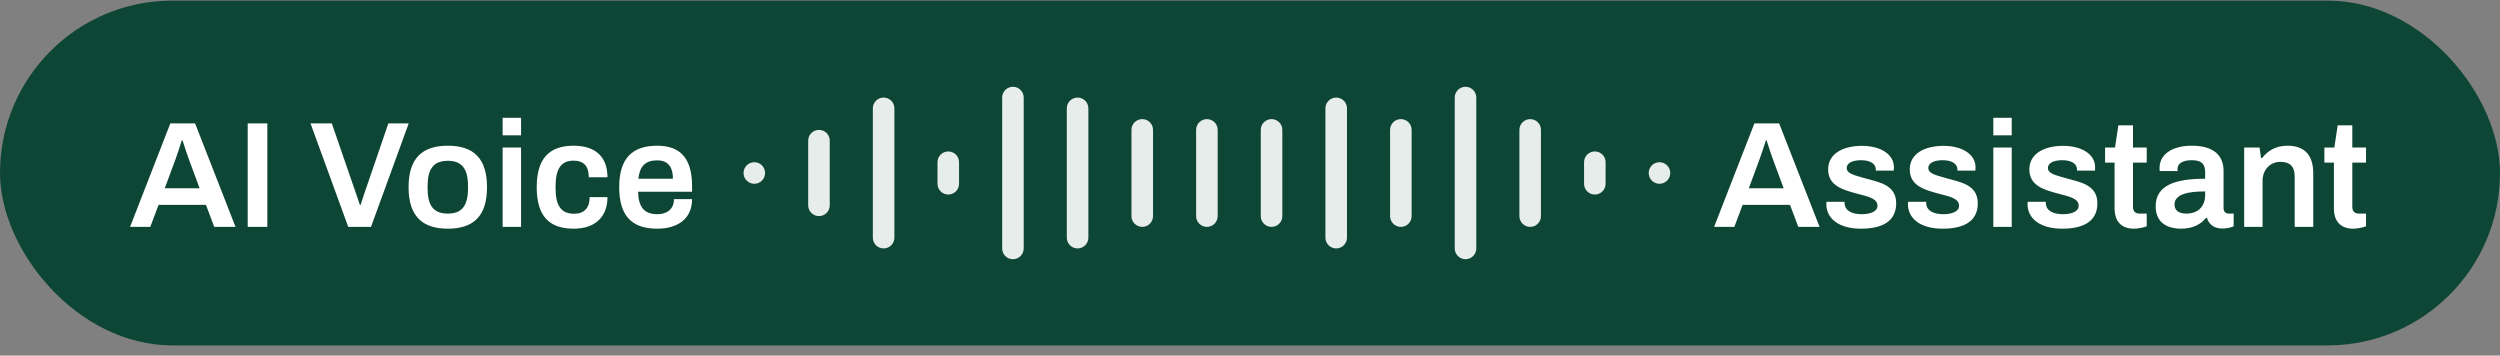
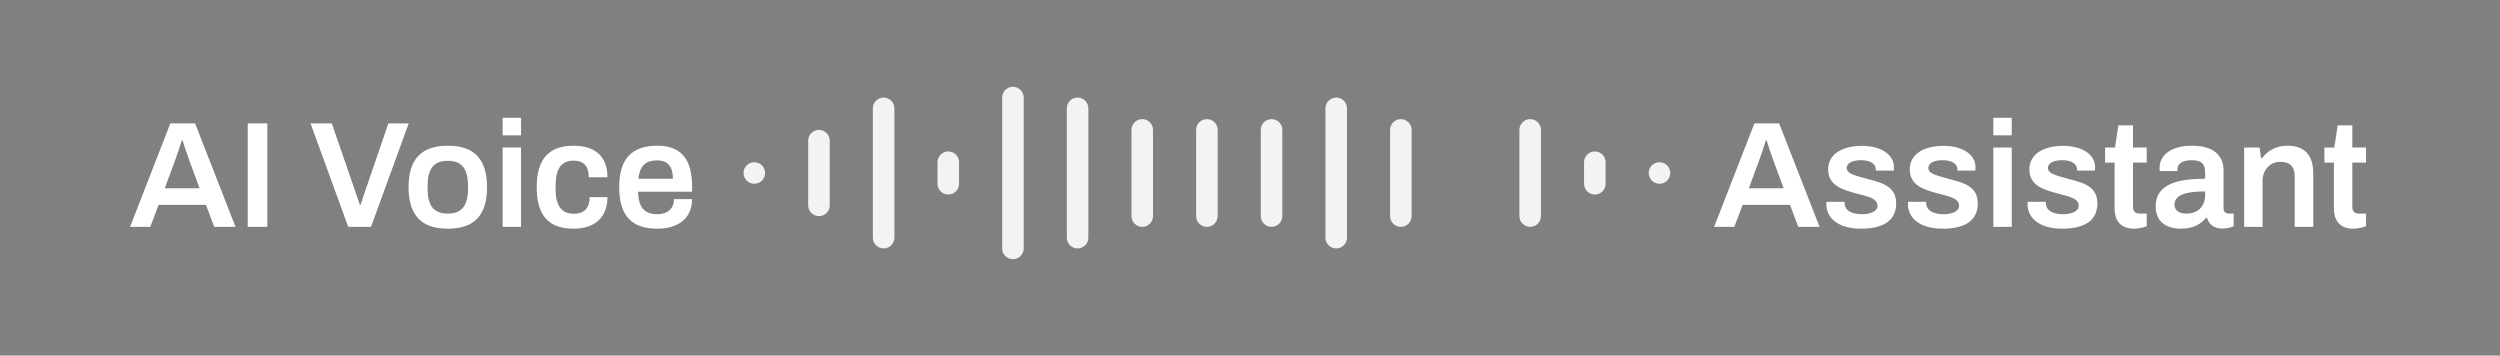
<svg xmlns="http://www.w3.org/2000/svg" width="232" height="33" viewBox="0 0 232 33" fill="none">
  <rect x="0" y="0" width="232" height="33" fill="#808080" stroke="none" />
-   <rect y="0.054" width="232" height="32" rx="16" fill="#0E4635" />
  <path d="M12.07 21.054L15.808 11.45H18.104L21.856 21.054H19.882L19.112 19.01H14.716L13.946 21.054H12.07ZM15.29 17.47H18.524L17.558 14.866C17.418 14.502 17.124 13.606 16.942 13.032H16.872C16.69 13.606 16.396 14.502 16.256 14.866L15.29 17.47ZM22.988 21.054V11.45H24.808V21.054H22.988ZM32.316 21.054L28.816 11.45H30.79L33.072 18.058C33.169 18.352 33.309 18.772 33.394 19.01H33.464C33.533 18.8 33.66 18.408 33.772 18.072L36.039 11.45H37.929L34.429 21.054H32.316ZM41.555 21.222C39.147 21.222 37.915 20.018 37.915 17.372C37.915 14.726 39.147 13.522 41.555 13.522C43.977 13.522 45.195 14.726 45.195 17.372C45.195 20.018 43.977 21.222 41.555 21.222ZM41.555 19.822C42.899 19.822 43.431 19.052 43.431 17.47V17.274C43.431 15.706 42.899 14.922 41.555 14.922C40.211 14.922 39.679 15.706 39.679 17.274V17.47C39.679 19.052 40.211 19.822 41.555 19.822ZM46.645 12.556V10.932H48.353V12.556H46.645ZM46.645 21.054V13.69H48.353V21.054H46.645ZM53.237 21.222C50.927 21.222 49.807 20.018 49.807 17.372C49.807 14.726 50.955 13.522 53.237 13.522C55.197 13.522 56.373 14.502 56.373 16.448H54.637C54.637 15.426 54.189 14.908 53.209 14.908C52.061 14.908 51.557 15.692 51.557 17.288V17.47C51.557 19.052 52.047 19.836 53.279 19.836C54.217 19.836 54.721 19.29 54.721 18.296H56.373C56.373 20.144 55.211 21.222 53.237 21.222ZM60.99 21.222C58.624 21.222 57.462 20.018 57.462 17.372C57.462 14.726 58.638 13.522 60.99 13.522C63.118 13.522 64.224 14.67 64.224 17.288V17.792H59.212C59.254 19.178 59.744 19.878 61.004 19.878C61.872 19.878 62.544 19.43 62.544 18.478H64.224C64.224 20.354 62.824 21.222 60.99 21.222ZM59.24 16.588H62.446C62.446 15.356 61.872 14.88 60.99 14.88C59.884 14.88 59.366 15.426 59.24 16.588Z" fill="white" />
  <g opacity="0.9">
    <path d="M69 16.054C69 15.501 69.448 15.054 70 15.054C70.552 15.054 71 15.501 71 16.054C71 16.606 70.552 17.054 70 17.054C69.448 17.054 69 16.606 69 16.054Z" fill="white" />
    <path d="M75 13.054C75 12.501 75.448 12.054 76 12.054C76.552 12.054 77 12.501 77 13.054V19.054C77 19.606 76.552 20.054 76 20.054C75.448 20.054 75 19.606 75 19.054V13.054Z" fill="white" />
    <path d="M81 10.054C81 9.501 81.448 9.054 82 9.054C82.552 9.054 83 9.501 83 10.054V22.054C83 22.606 82.552 23.054 82 23.054C81.448 23.054 81 22.606 81 22.054V10.054Z" fill="white" />
    <path d="M87 15.054C87 14.501 87.448 14.054 88 14.054C88.552 14.054 89 14.501 89 15.054V17.054C89 17.606 88.552 18.054 88 18.054C87.448 18.054 87 17.606 87 17.054V15.054Z" fill="white" />
    <path d="M93 9.054C93 8.501 93.448 8.054 94 8.054C94.552 8.054 95 8.501 95 9.054V23.054C95 23.606 94.552 24.054 94 24.054C93.448 24.054 93 23.606 93 23.054V9.054Z" fill="white" />
    <path d="M99 10.054C99 9.501 99.448 9.054 100 9.054C100.552 9.054 101 9.501 101 10.054V22.054C101 22.606 100.552 23.054 100 23.054C99.448 23.054 99 22.606 99 22.054V10.054Z" fill="white" />
    <path d="M105 12.054C105 11.501 105.448 11.054 106 11.054C106.552 11.054 107 11.501 107 12.054V20.054C107 20.606 106.552 21.054 106 21.054C105.448 21.054 105 20.606 105 20.054V12.054Z" fill="white" />
    <path d="M111 12.054C111 11.501 111.448 11.054 112 11.054C112.552 11.054 113 11.501 113 12.054V20.054C113 20.606 112.552 21.054 112 21.054C111.448 21.054 111 20.606 111 20.054V12.054Z" fill="white" />
    <path d="M117 12.054C117 11.501 117.448 11.054 118 11.054C118.552 11.054 119 11.501 119 12.054V20.054C119 20.606 118.552 21.054 118 21.054C117.448 21.054 117 20.606 117 20.054V12.054Z" fill="white" />
    <path d="M123 10.054C123 9.501 123.448 9.054 124 9.054C124.552 9.054 125 9.501 125 10.054V22.054C125 22.606 124.552 23.054 124 23.054C123.448 23.054 123 22.606 123 22.054V10.054Z" fill="white" />
    <path d="M129 12.054C129 11.501 129.448 11.054 130 11.054C130.552 11.054 131 11.501 131 12.054V20.054C131 20.606 130.552 21.054 130 21.054C129.448 21.054 129 20.606 129 20.054V12.054Z" fill="white" />
-     <path d="M135 9.054C135 8.501 135.448 8.054 136 8.054C136.552 8.054 137 8.501 137 9.054V23.054C137 23.606 136.552 24.054 136 24.054C135.448 24.054 135 23.606 135 23.054V9.054Z" fill="white" />
    <path d="M141 12.054C141 11.501 141.448 11.054 142 11.054C142.552 11.054 143 11.501 143 12.054V20.054C143 20.606 142.552 21.054 142 21.054C141.448 21.054 141 20.606 141 20.054V12.054Z" fill="white" />
    <path d="M147 15.054C147 14.501 147.448 14.054 148 14.054C148.552 14.054 149 14.501 149 15.054V17.054C149 17.606 148.552 18.054 148 18.054C147.448 18.054 147 17.606 147 17.054V15.054Z" fill="white" />
    <path d="M153 16.054C153 15.501 153.448 15.054 154 15.054C154.552 15.054 155 15.501 155 16.054C155 16.606 154.552 17.054 154 17.054C153.448 17.054 153 16.606 153 16.054Z" fill="white" />
  </g>
  <path d="M159.07 21.054L162.808 11.45H165.104L168.856 21.054H166.882L166.112 19.01H161.716L160.946 21.054H159.07ZM162.29 17.47H165.524L164.558 14.866C164.418 14.502 164.124 13.606 163.942 13.032H163.872C163.69 13.606 163.396 14.502 163.256 14.866L162.29 17.47ZM172.704 21.222C170.59 21.222 169.484 20.242 169.484 18.94C169.484 18.842 169.498 18.772 169.498 18.73H171.178V18.842C171.192 19.612 171.962 19.878 172.774 19.878C173.488 19.878 174.23 19.668 174.23 19.094C174.23 18.38 173.278 18.226 172.242 17.946C171.01 17.61 169.652 17.232 169.652 15.72C169.652 14.278 170.996 13.536 172.788 13.536C174.524 13.536 175.756 14.32 175.756 15.524C175.756 15.664 175.742 15.818 175.742 15.832H174.076V15.734C174.076 15.216 173.586 14.866 172.704 14.866C171.808 14.866 171.374 15.188 171.374 15.58C171.374 16.112 172.074 16.252 172.928 16.504C174.258 16.896 175.966 17.078 175.966 18.87C175.966 20.606 174.566 21.222 172.704 21.222ZM180.277 21.222C178.163 21.222 177.057 20.242 177.057 18.94C177.057 18.842 177.071 18.772 177.071 18.73H178.751V18.842C178.765 19.612 179.535 19.878 180.347 19.878C181.061 19.878 181.803 19.668 181.803 19.094C181.803 18.38 180.851 18.226 179.815 17.946C178.583 17.61 177.225 17.232 177.225 15.72C177.225 14.278 178.569 13.536 180.361 13.536C182.097 13.536 183.329 14.32 183.329 15.524C183.329 15.664 183.315 15.818 183.315 15.832H181.649V15.734C181.649 15.216 181.159 14.866 180.277 14.866C179.381 14.866 178.947 15.188 178.947 15.58C178.947 16.112 179.647 16.252 180.501 16.504C181.831 16.896 183.539 17.078 183.539 18.87C183.539 20.606 182.139 21.222 180.277 21.222ZM184.98 12.556V10.932H186.688V12.556H184.98ZM184.98 21.054V13.69H186.688V21.054H184.98ZM191.376 21.222C189.262 21.222 188.156 20.242 188.156 18.94C188.156 18.842 188.17 18.772 188.17 18.73H189.85V18.842C189.864 19.612 190.634 19.878 191.446 19.878C192.16 19.878 192.902 19.668 192.902 19.094C192.902 18.38 191.95 18.226 190.914 17.946C189.682 17.61 188.324 17.232 188.324 15.72C188.324 14.278 189.668 13.536 191.46 13.536C193.196 13.536 194.428 14.32 194.428 15.524C194.428 15.664 194.414 15.818 194.414 15.832H192.748V15.734C192.748 15.216 192.258 14.866 191.376 14.866C190.48 14.866 190.046 15.188 190.046 15.58C190.046 16.112 190.746 16.252 191.6 16.504C192.93 16.896 194.638 17.078 194.638 18.87C194.638 20.606 193.238 21.222 191.376 21.222ZM198.025 21.222C196.653 21.222 196.233 20.284 196.233 19.374V15.09H195.351V13.69H196.275L196.583 11.632H197.941V13.69H199.215V15.09H197.941V19.206C197.941 19.598 198.151 19.822 198.557 19.822H199.215V20.998C198.935 21.11 198.417 21.222 198.025 21.222ZM202.37 21.222C201.544 21.222 200.046 20.942 200.046 19.15C200.046 17.148 201.936 16.588 204.638 16.588V15.986C204.638 15.356 204.428 14.866 203.406 14.866C202.356 14.866 202.076 15.3 202.076 15.678V15.874H200.424C200.41 15.79 200.41 15.692 200.41 15.566C200.41 14.306 201.614 13.522 203.392 13.522C205.394 13.522 206.346 14.39 206.346 15.86V19.332C206.346 19.682 206.584 19.822 206.836 19.822H207.284V20.998C207.088 21.082 206.738 21.208 206.22 21.208C205.492 21.208 204.974 20.83 204.806 20.214H204.722C204.232 20.816 203.518 21.222 202.37 21.222ZM202.888 19.822C204.008 19.822 204.638 19.122 204.638 18.1V17.764C203.084 17.764 201.796 18.002 201.796 18.982C201.796 19.5 202.16 19.822 202.888 19.822ZM208.258 21.054V13.69H209.686L209.826 14.67H209.924C210.428 13.998 211.198 13.522 212.276 13.522C213.676 13.522 214.67 14.208 214.67 16.084V21.054H212.948V16.392C212.948 15.356 212.43 15.02 211.604 15.02C210.68 15.02 209.966 15.748 209.966 16.77V21.054H208.258ZM218.378 21.222C217.006 21.222 216.586 20.284 216.586 19.374V15.09H215.704V13.69H216.628L216.936 11.632H218.294V13.69H219.568V15.09H218.294V19.206C218.294 19.598 218.504 19.822 218.91 19.822H219.568V20.998C219.288 21.11 218.77 21.222 218.378 21.222Z" fill="white" />
</svg>